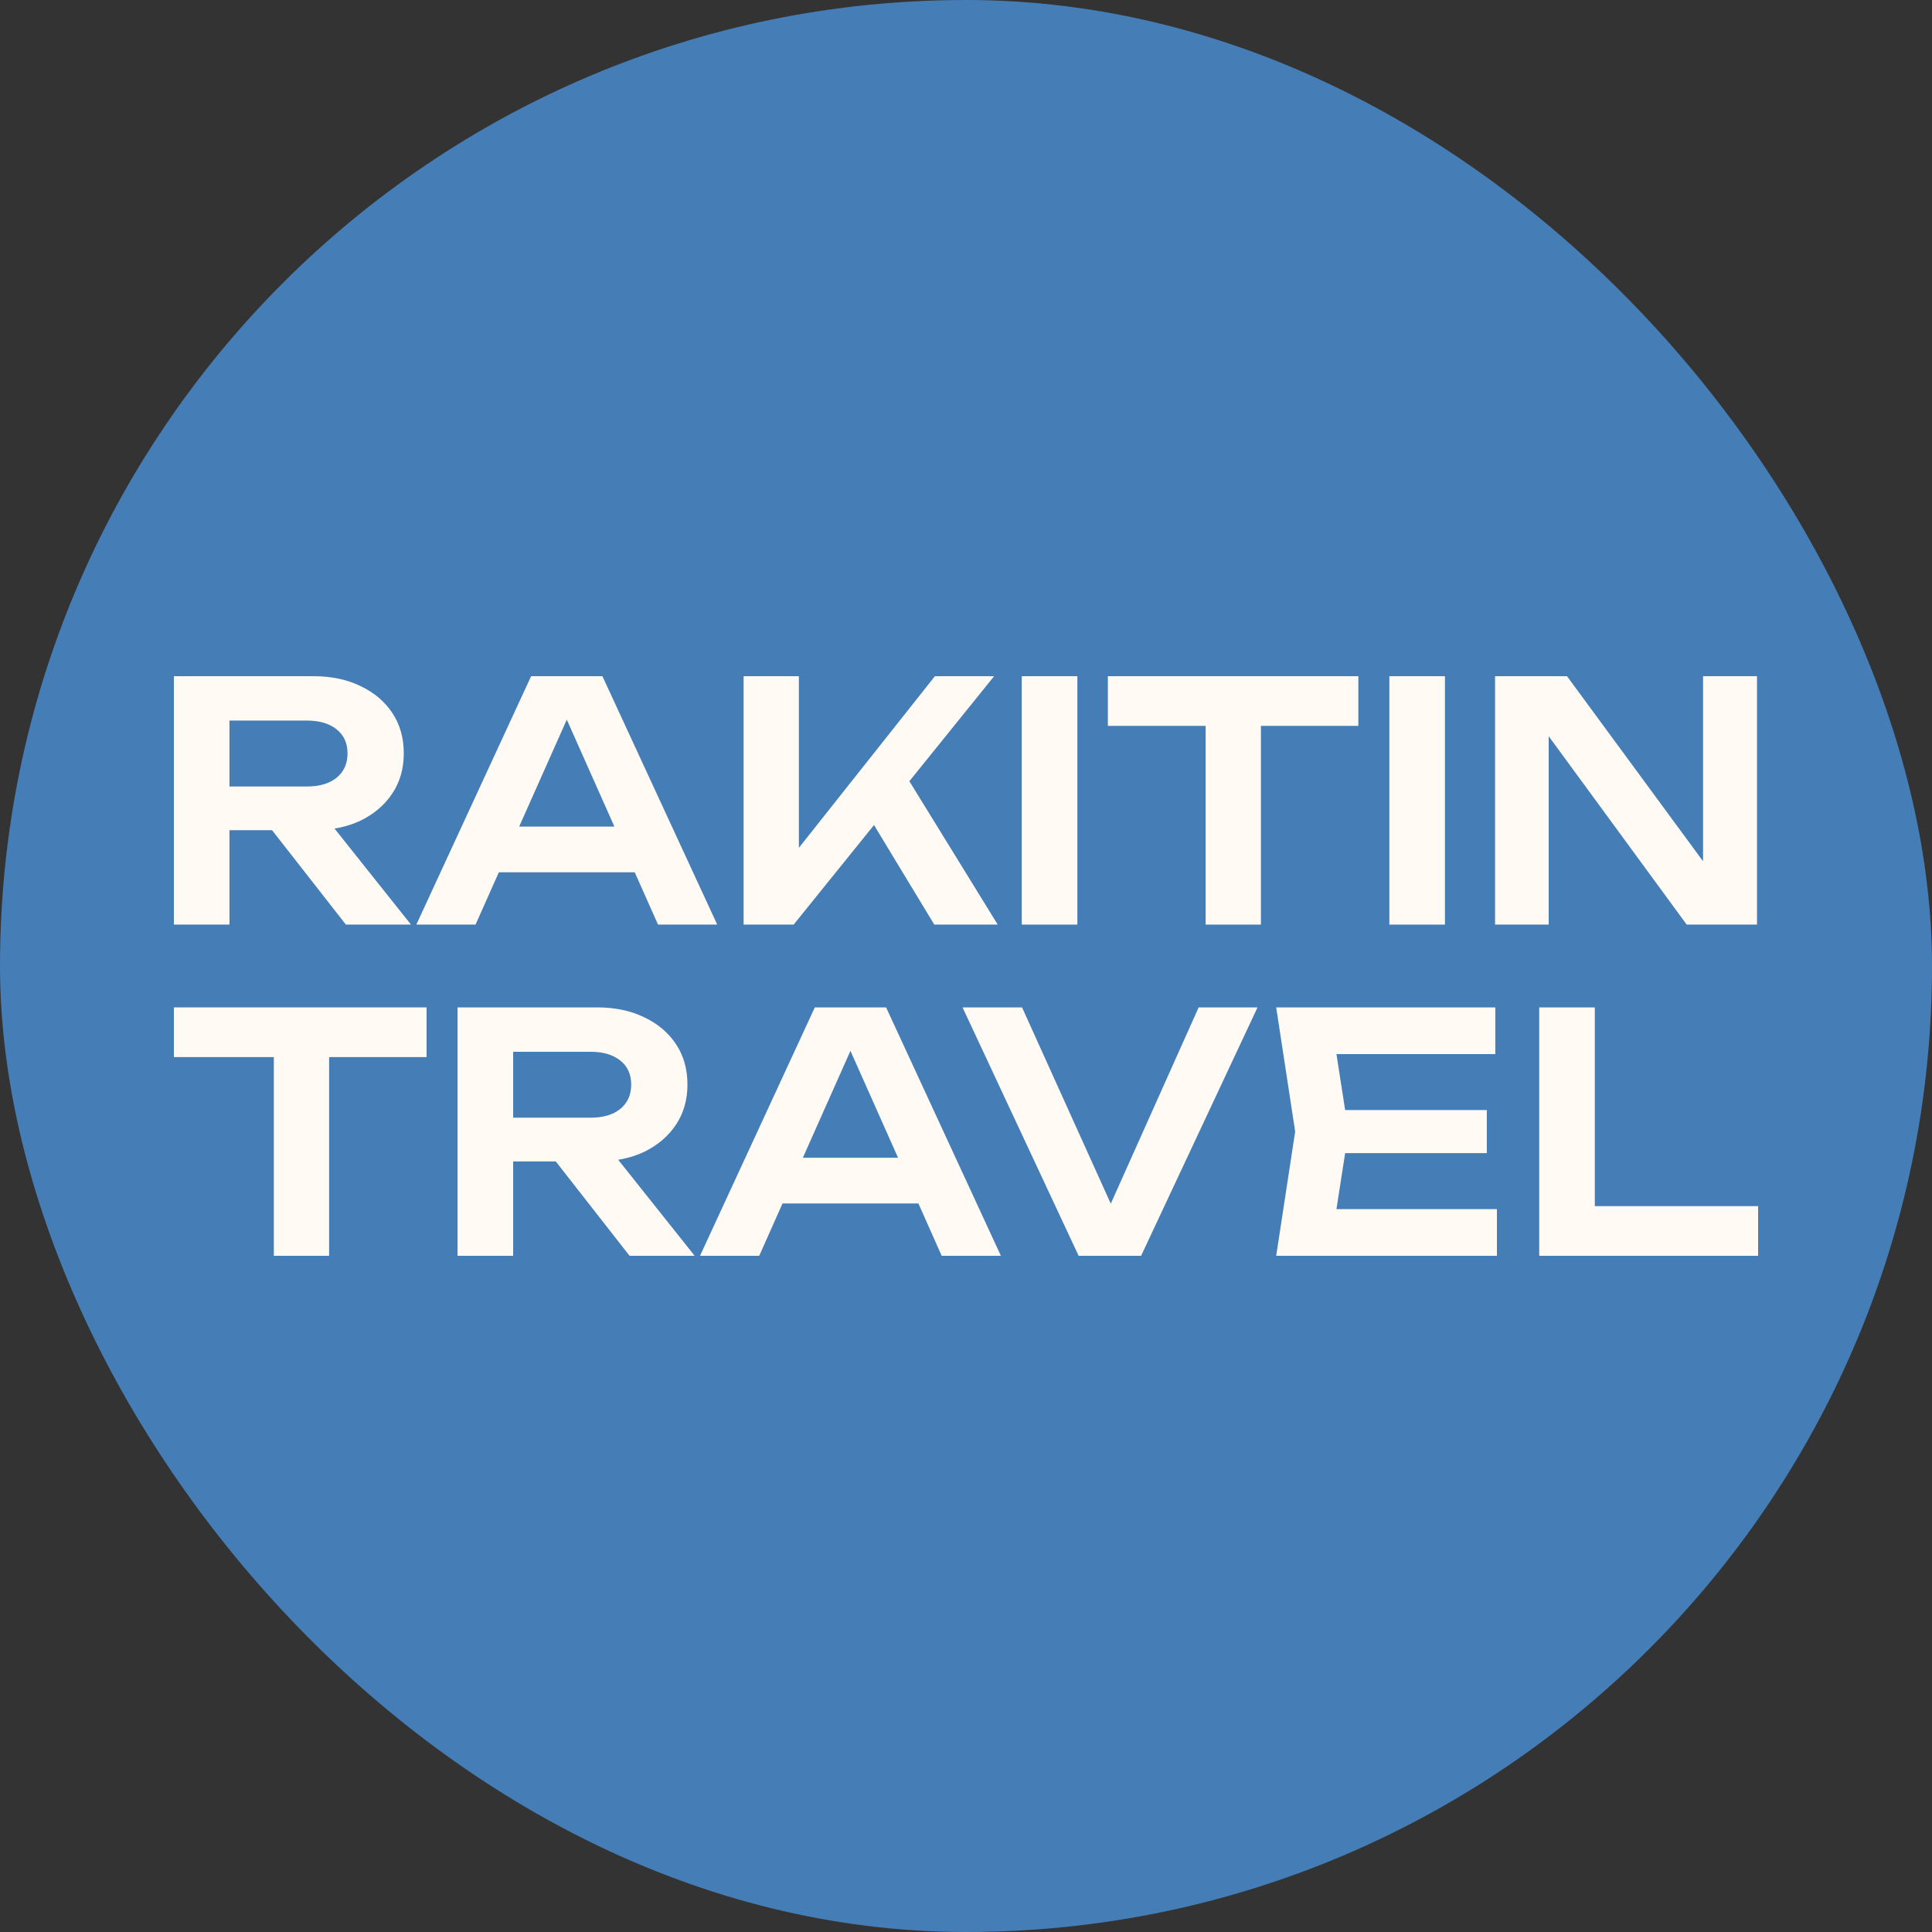
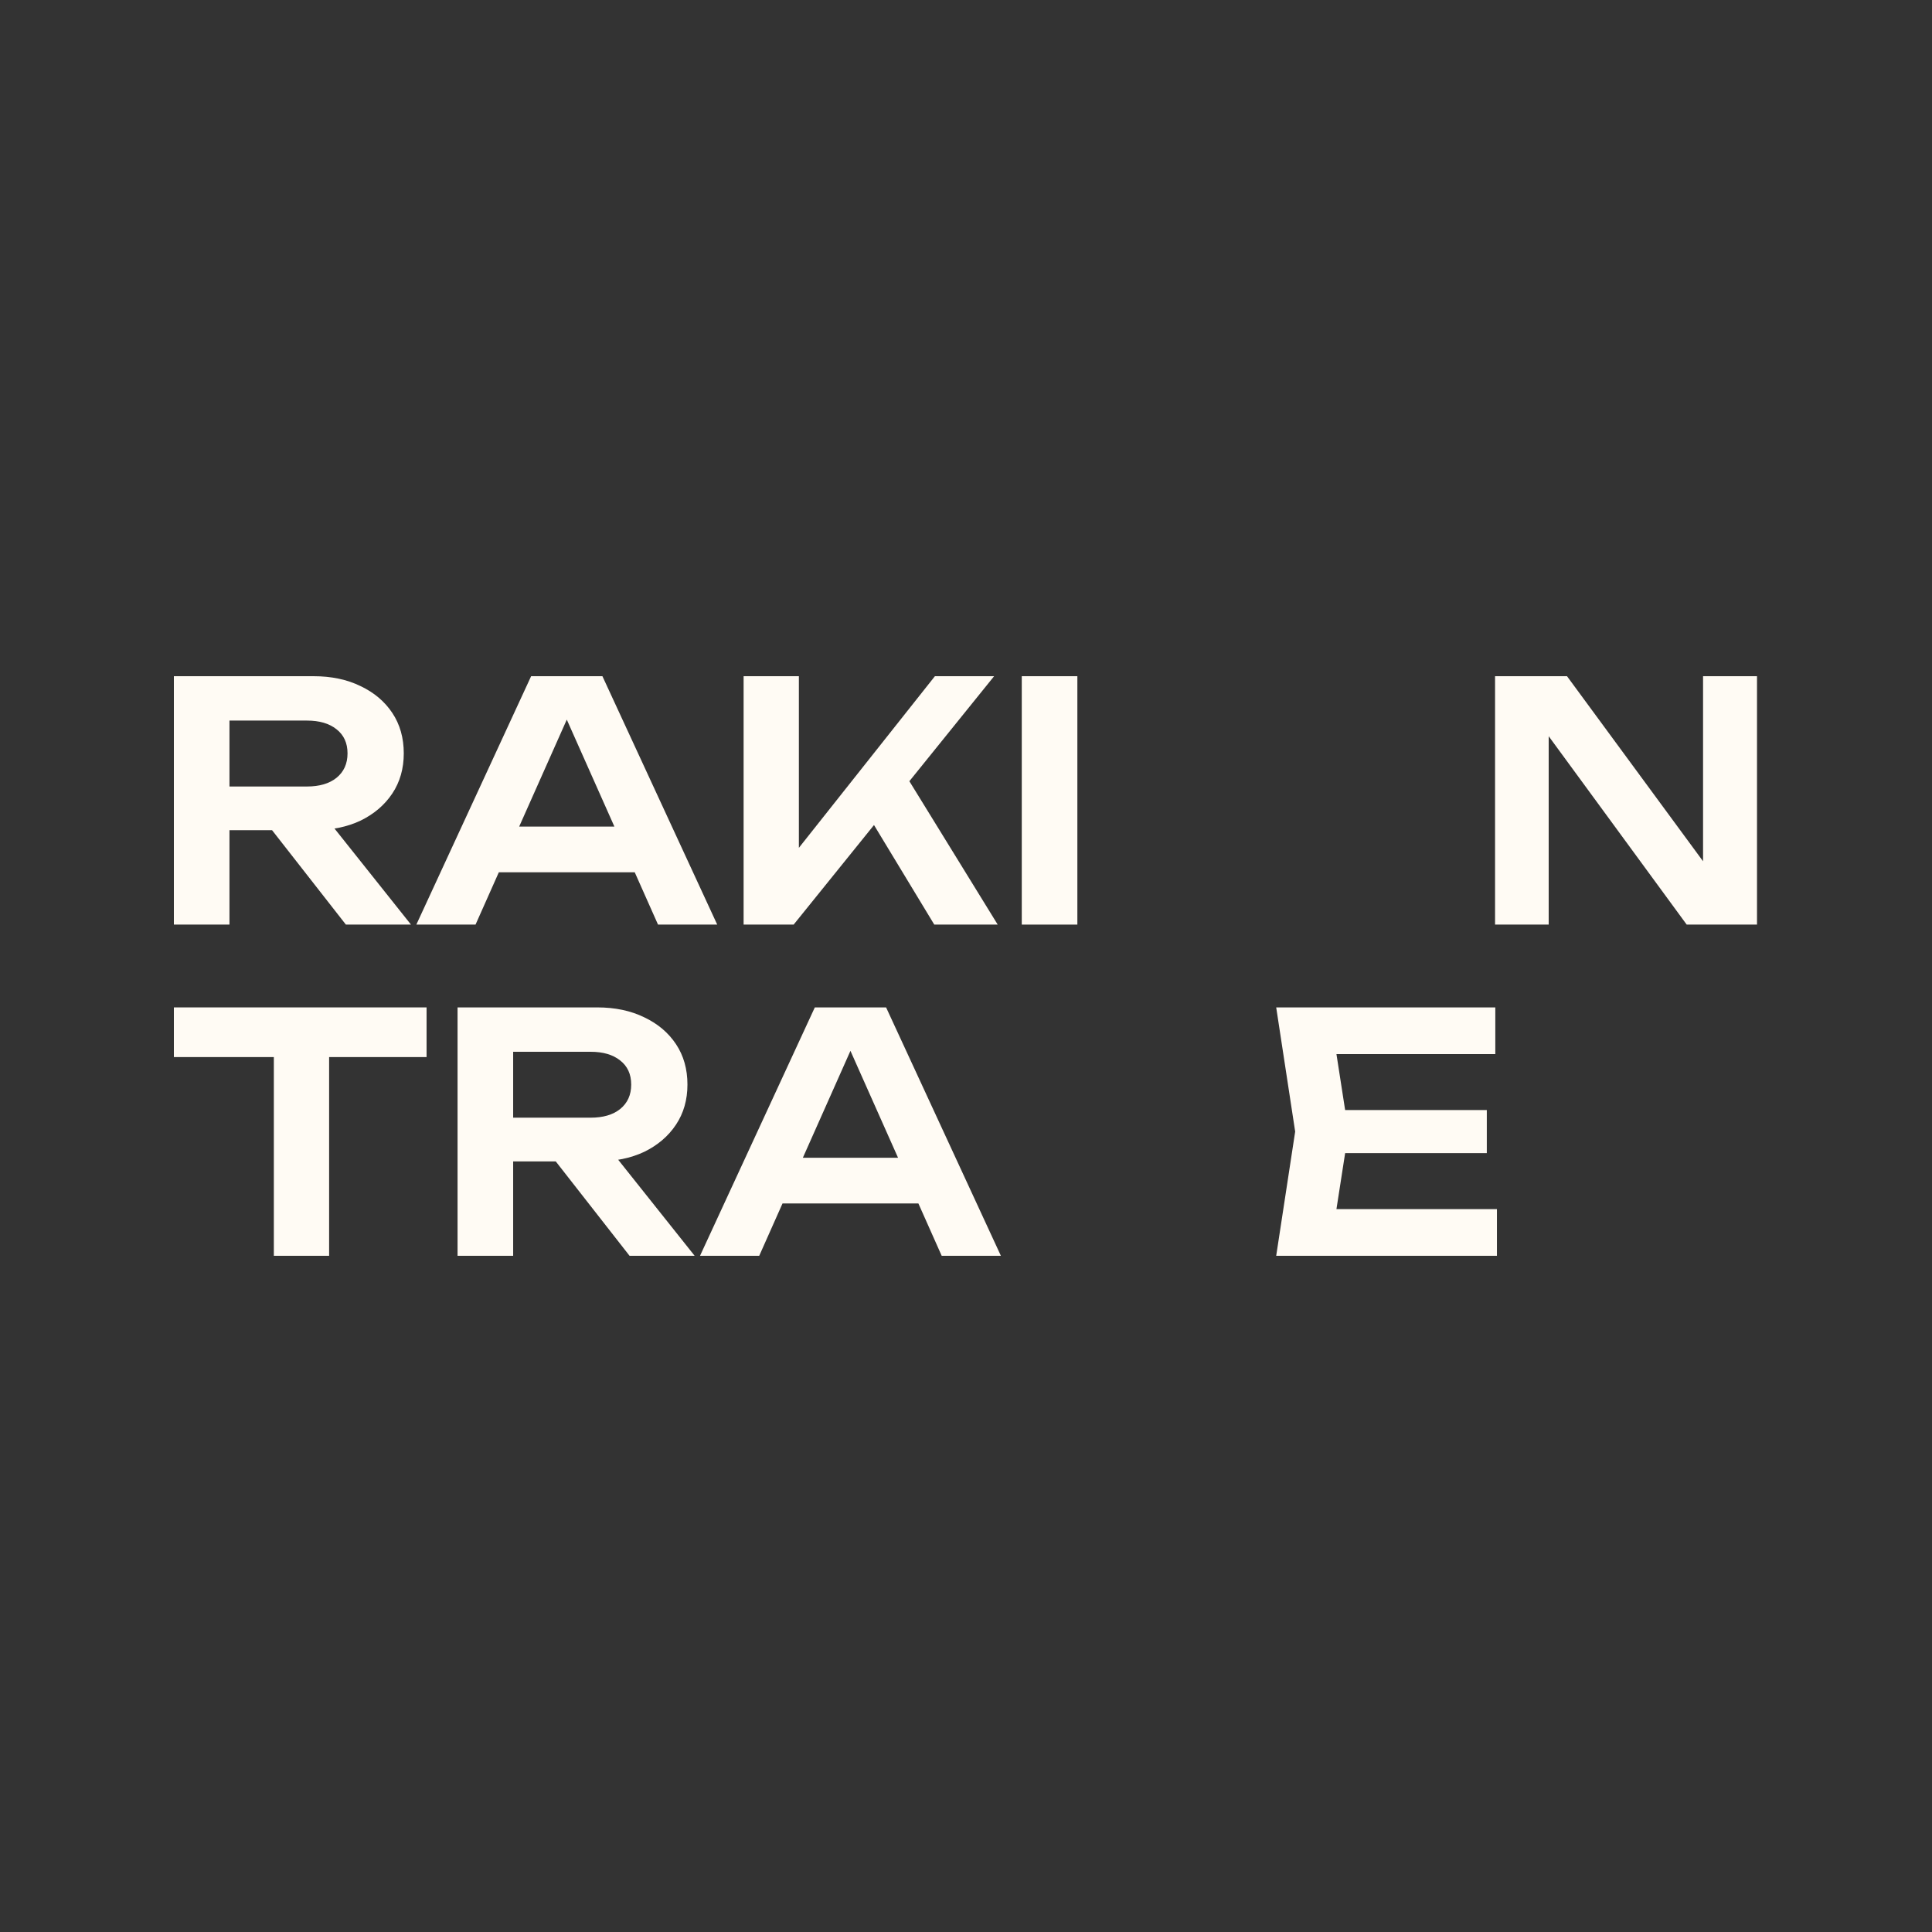
<svg xmlns="http://www.w3.org/2000/svg" width="100" height="100" viewBox="0 0 100 100" fill="none">
  <rect x="0" y="0" width="100" height="100" fill="#333333" stroke="none" />
-   <rect width="100" height="100" rx="50" fill="#457DB7" />
  <path d="M10.997 40.709H15.889C16.532 40.709 17.04 40.56 17.413 40.263C17.796 39.954 17.988 39.531 17.988 38.994C17.988 38.457 17.796 38.04 17.413 37.743C17.04 37.446 16.532 37.297 15.889 37.297H10.574L11.877 35.806V47.857H9V35H16.228C17.153 35 17.965 35.171 18.665 35.514C19.365 35.846 19.912 36.309 20.307 36.903C20.702 37.497 20.899 38.194 20.899 38.994C20.899 39.783 20.702 40.474 20.307 41.069C19.912 41.663 19.365 42.131 18.665 42.474C17.965 42.806 17.153 42.971 16.228 42.971H10.997V40.709ZM13.198 41.84H16.482L21.272 47.857H17.903L13.198 41.84Z" fill="#FFFBF4" />
  <path d="M24.868 45.149V42.783H33.67V45.149H24.868ZM31.181 35L37.123 47.857H34.059L28.863 36.183H29.811L24.614 47.857H21.55L27.491 35H31.181Z" fill="#FFFBF4" />
  <path d="M38.489 47.857V35H41.35V45.491L40.537 44.909L48.391 35H51.455L41.079 47.857H38.489ZM44.549 41.566L46.614 39.697L51.641 47.857H48.358L44.549 41.566Z" fill="#FFFBF4" />
  <path d="M52.887 35H55.764V47.857H52.887V35Z" fill="#FFFBF4" />
-   <path d="M62.404 36.303H65.264V47.857H62.404V36.303ZM57.343 35H70.308V37.571H57.343V35Z" fill="#FFFBF4" />
-   <path d="M71.913 35H74.79V47.857H71.913V35Z" fill="#FFFBF4" />
  <path d="M89.148 45.937L88.15 46.091V35H90.942V47.857H87.303L79.178 36.766L80.16 36.611V47.857H77.384V35H81.108L89.148 45.937Z" fill="#FFFBF4" />
  <path d="M14.174 53.446H17.035V65H14.174V53.446ZM9 52.143H22.079V54.714H9V52.143Z" fill="#FFFBF4" />
  <path d="M25.68 57.851H30.572C31.215 57.851 31.723 57.703 32.096 57.406C32.479 57.097 32.671 56.674 32.671 56.137C32.671 55.6 32.479 55.183 32.096 54.886C31.723 54.589 31.215 54.44 30.572 54.44H25.257L26.561 52.949V65H23.683V52.143H30.911C31.836 52.143 32.648 52.314 33.348 52.657C34.048 52.989 34.595 53.451 34.99 54.046C35.385 54.64 35.582 55.337 35.582 56.137C35.582 56.926 35.385 57.617 34.99 58.211C34.595 58.806 34.048 59.274 33.348 59.617C32.648 59.949 31.836 60.114 30.911 60.114H25.68V57.851ZM27.881 58.983H31.165L35.955 65H32.586L27.881 58.983Z" fill="#FFFBF4" />
  <path d="M39.551 62.291V59.926H48.353V62.291H39.551ZM45.864 52.143L51.806 65H48.742L43.545 53.326H44.493L39.297 65H36.233L42.175 52.143H45.864Z" fill="#FFFBF4" />
-   <path d="M58.132 63.714H56.862L62.042 52.143H65.089L59.063 65H55.83L49.821 52.143H52.901L58.132 63.714Z" fill="#FFFBF4" />
  <path d="M76.957 57.457V59.686H67.867V57.457H76.957ZM69.797 58.571L68.951 64.023L67.698 62.583H77.481V65H66.056L67.038 58.571L66.056 52.143H77.397V54.56H67.698L68.951 53.12L69.797 58.571Z" fill="#FFFBF4" />
-   <path d="M82.547 52.143V63.714L81.244 62.429H91V65H79.67V52.143H82.547Z" fill="#FFFBF4" />
</svg>